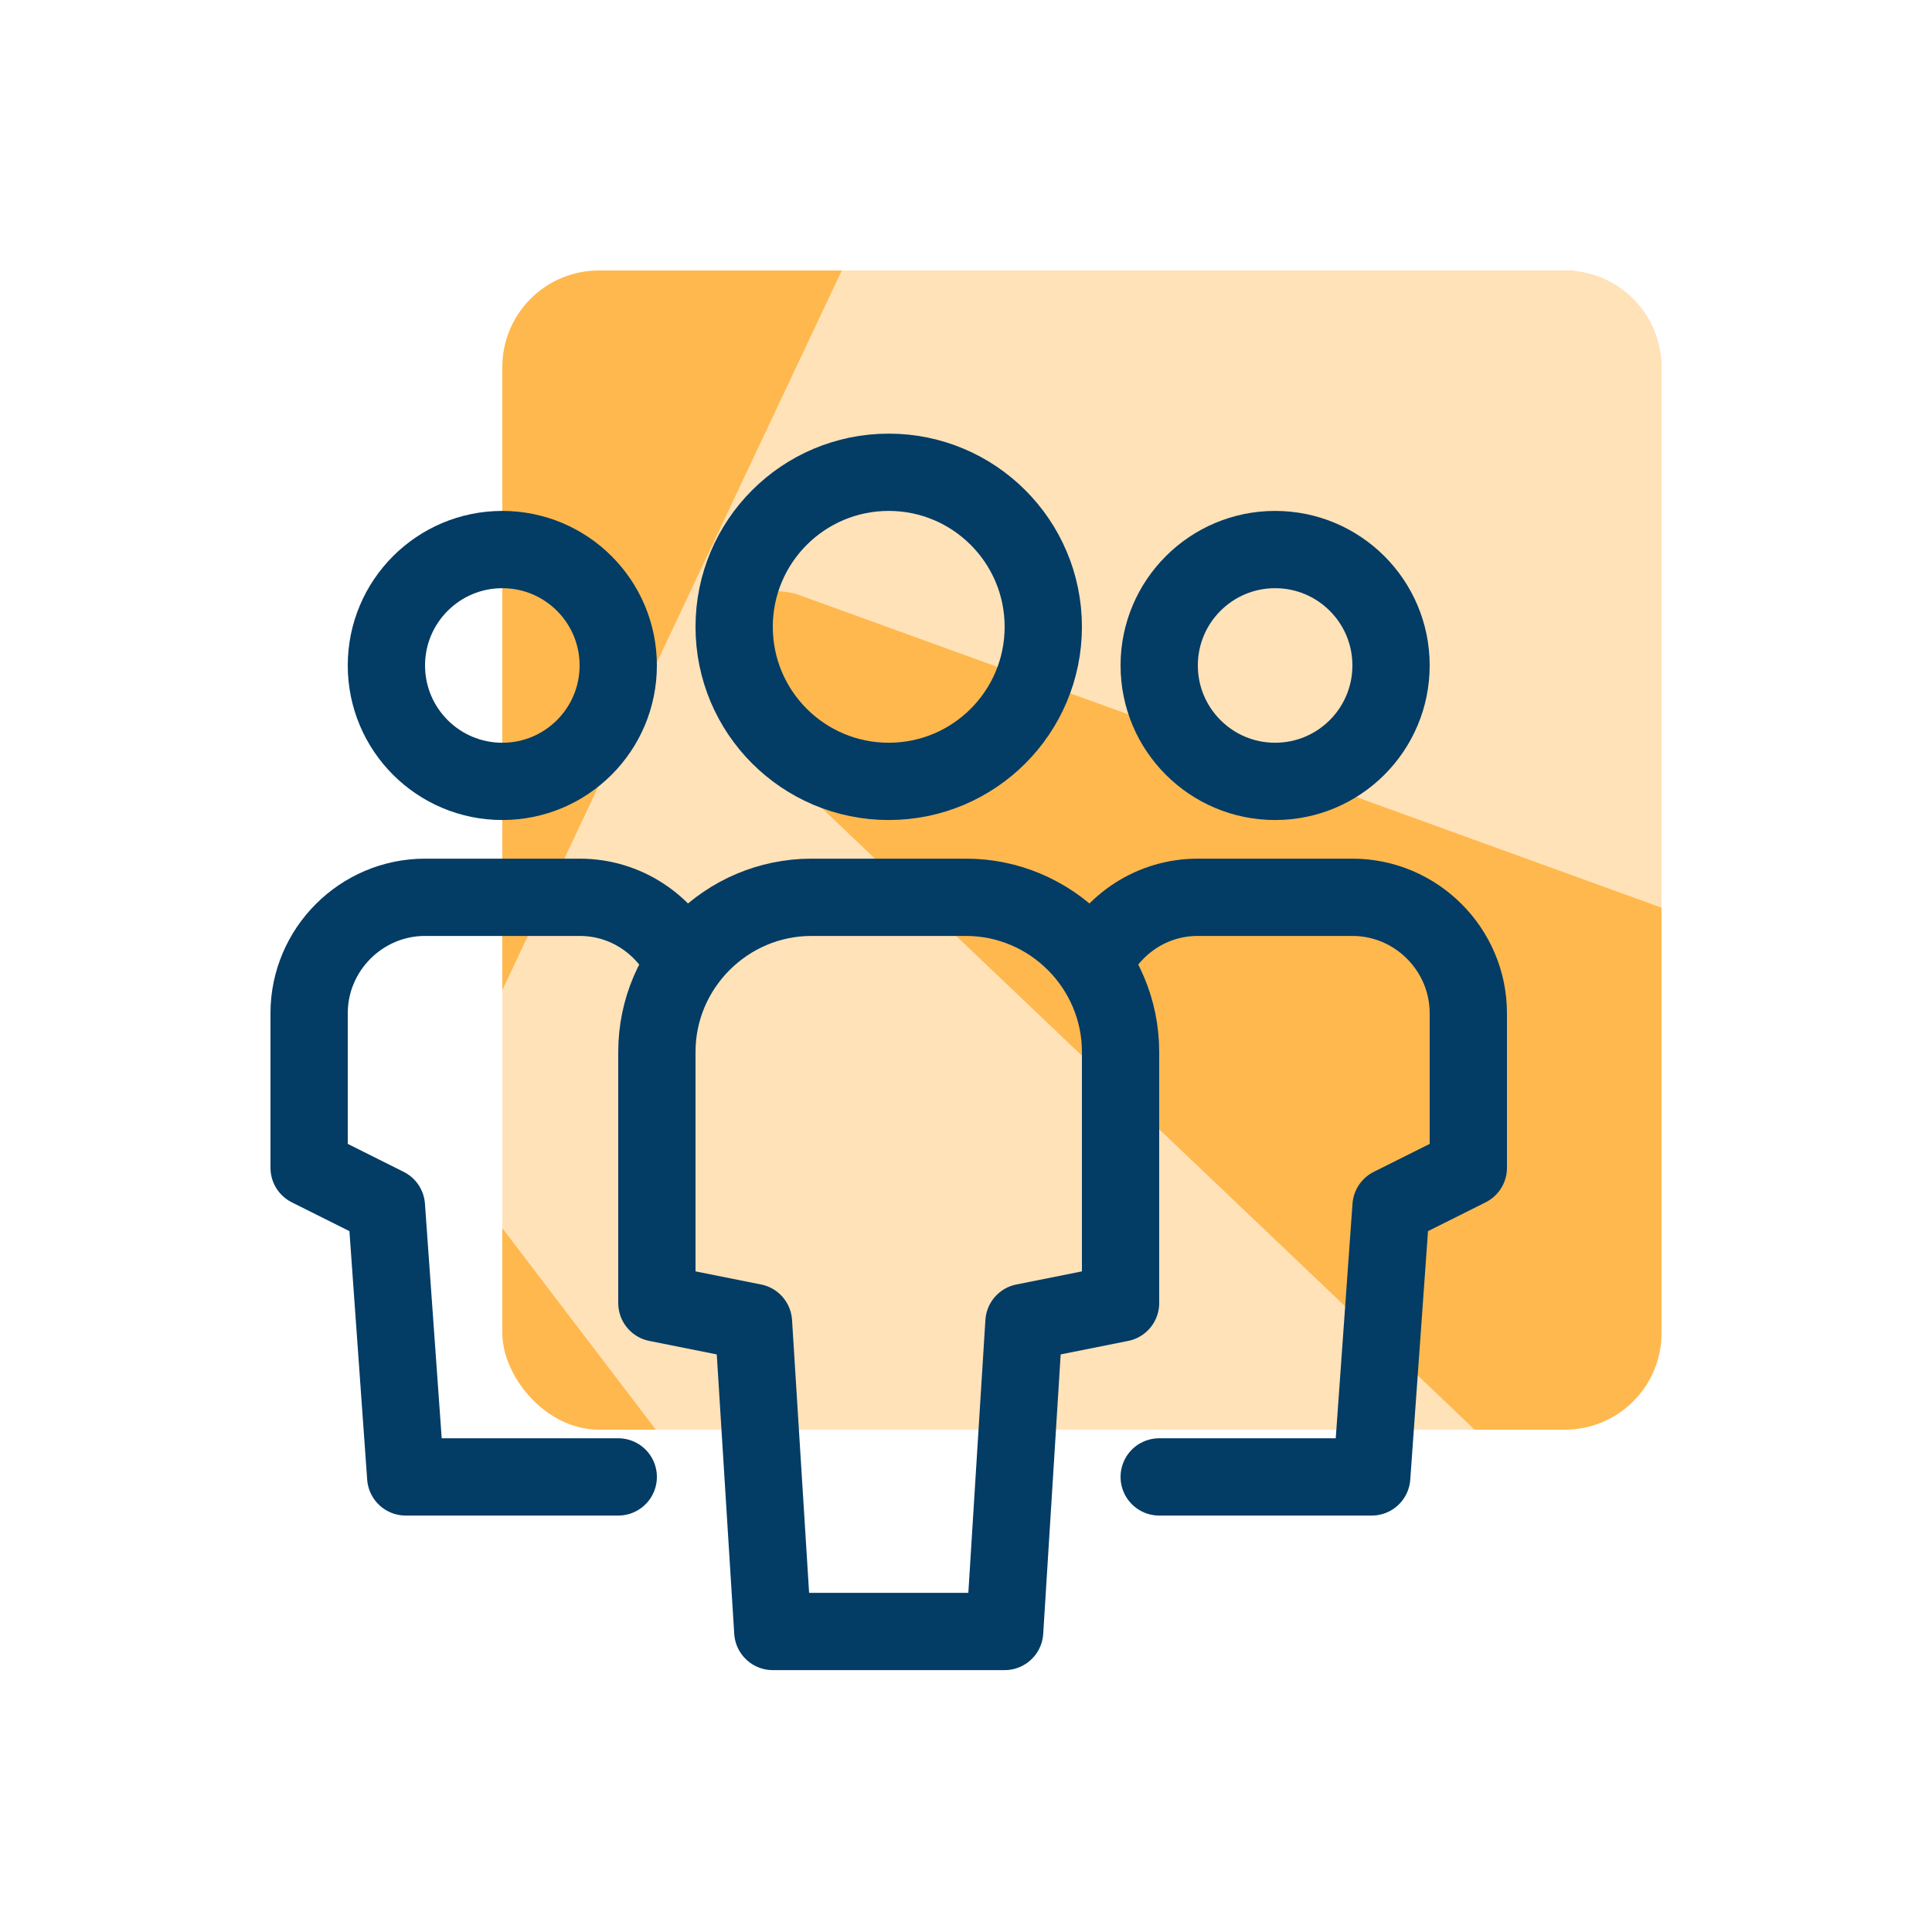
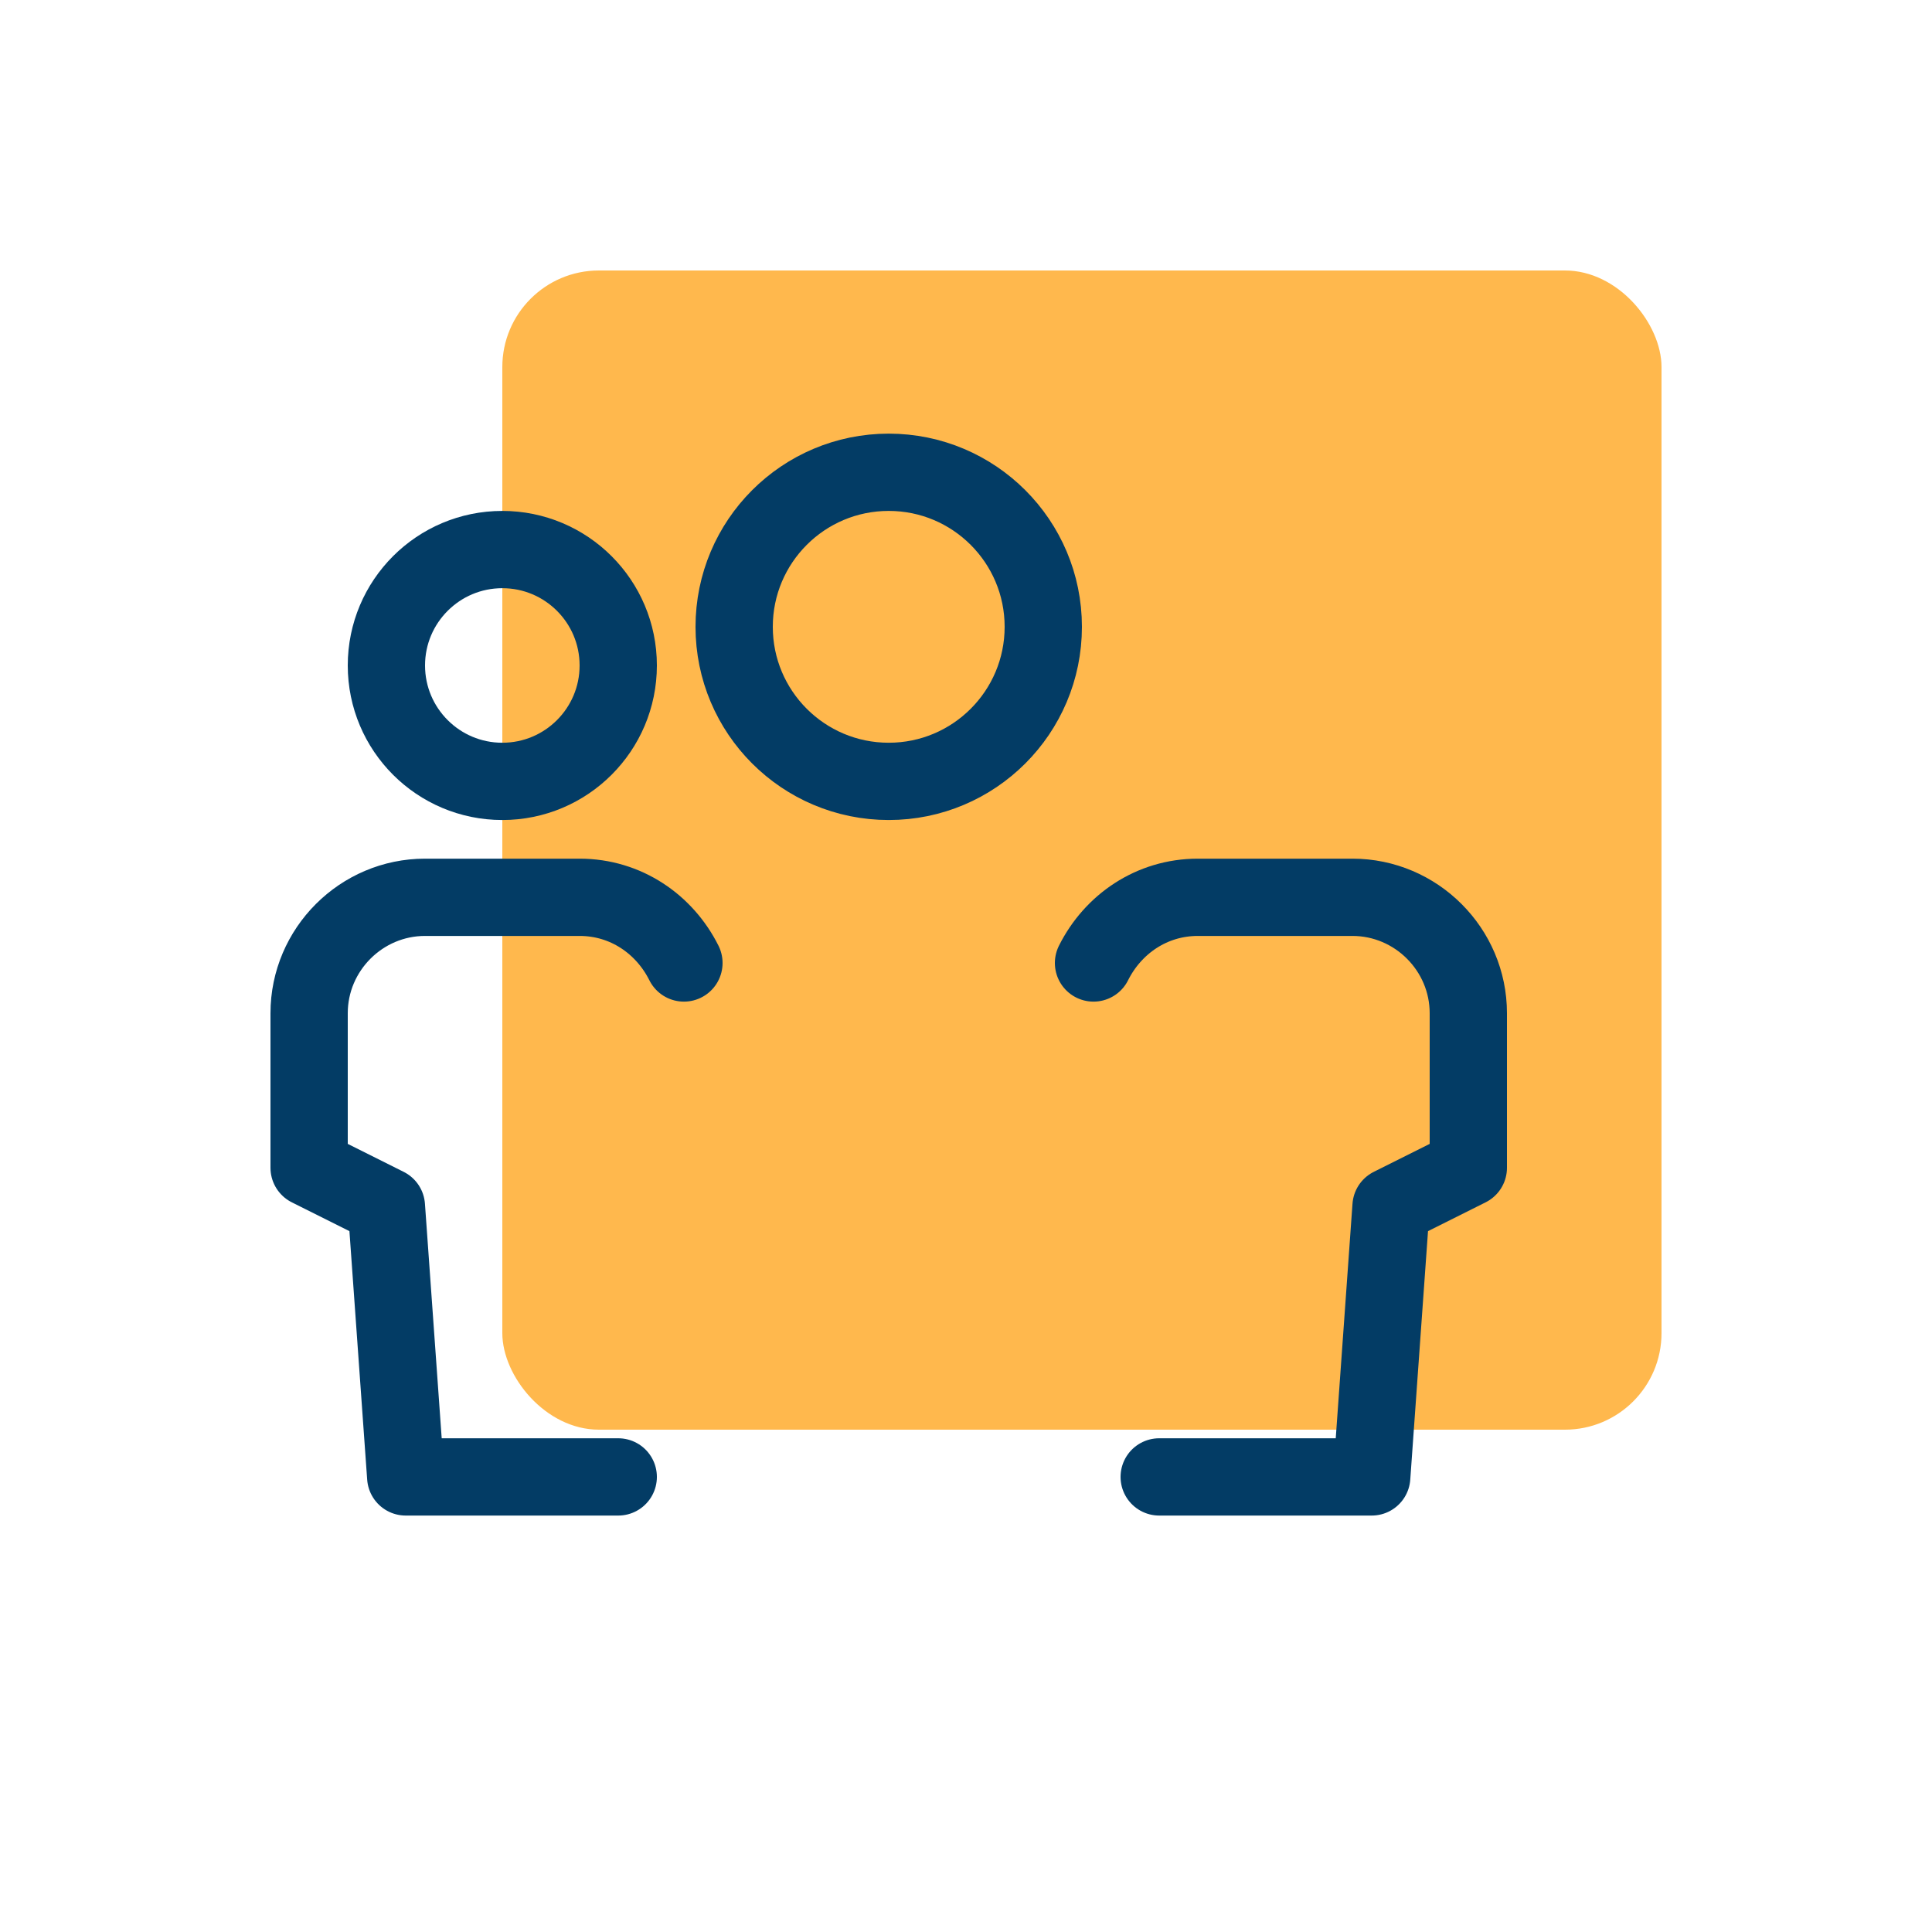
<svg xmlns="http://www.w3.org/2000/svg" width="100" height="100" viewBox="0 0 100 100" fill="none">
-   <rect width="100" height="100" fill="white" />
  <rect x="26" y="14" width="60" height="60" rx="5" fill="#FFB84D" />
-   <path fill-rule="evenodd" clip-rule="evenodd" d="M26 51.248V63.57L33.947 74H76.33L37.564 37.088C34.686 34.365 37.425 29.674 41.255 30.759L86 46.982V19C86 16.239 83.761 14 81 14H43.57L26 51.248Z" fill="#FFE2B8" />
  <g clip-path="url(#clip0_2060_4583)">
    <path d="M35.4 49.844C34.4 47.844 32.4 46.444 30 46.444H22C18.7 46.444 16 49.145 16 52.444V60.444L20 62.444L21 76.445H32" stroke="#033C65" stroke-width="4" stroke-linecap="round" stroke-linejoin="round" />
    <path d="M26 40.444C29.314 40.444 32 37.758 32 34.444C32 31.131 29.314 28.445 26 28.445C22.686 28.445 20 31.131 20 34.444C20 37.758 22.686 40.444 26 40.444Z" stroke="#033C65" stroke-width="4" stroke-linecap="round" stroke-linejoin="round" />
    <path d="M56.6 49.844C57.6 47.844 59.6 46.444 62 46.444H70C73.3 46.444 76 49.145 76 52.444V60.444L72 62.444L71 76.445H60" stroke="#033C65" stroke-width="4" stroke-linecap="round" stroke-linejoin="round" />
-     <path d="M66 40.444C69.314 40.444 72 37.758 72 34.444C72 31.131 69.314 28.445 66 28.445C62.686 28.445 60 31.131 60 34.444C60 37.758 62.686 40.444 66 40.444Z" stroke="#033C65" stroke-width="4" stroke-linecap="round" stroke-linejoin="round" />
-     <path d="M52 84.445H40L39 68.445L34 67.445V54.444C34 50.044 37.6 46.444 42 46.444H50C54.4 46.444 58 50.044 58 54.444V67.445L53 68.445L52 84.445Z" stroke="#033C65" stroke-width="4" stroke-linecap="round" stroke-linejoin="round" />
-     <path d="M46 40.444C50.418 40.444 54 36.863 54 32.444C54 28.026 50.418 24.445 46 24.445C41.582 24.445 38 28.026 38 32.444C38 36.863 41.582 40.444 46 40.444Z" stroke="#033C65" stroke-width="4" stroke-linecap="round" stroke-linejoin="round" />
+     <path d="M46 40.444C50.418 40.444 54 36.863 54 32.444C54 28.026 50.418 24.445 46 24.445C41.582 24.445 38 28.026 38 32.444C38 36.863 41.582 40.444 46 40.444" stroke="#033C65" stroke-width="4" stroke-linecap="round" stroke-linejoin="round" />
  </g>
  <defs>
    <clipPath id="clip0_2060_4583">
      <rect width="64" height="64" fill="white" transform="translate(14 22.445)" />
    </clipPath>
  </defs>
</svg>